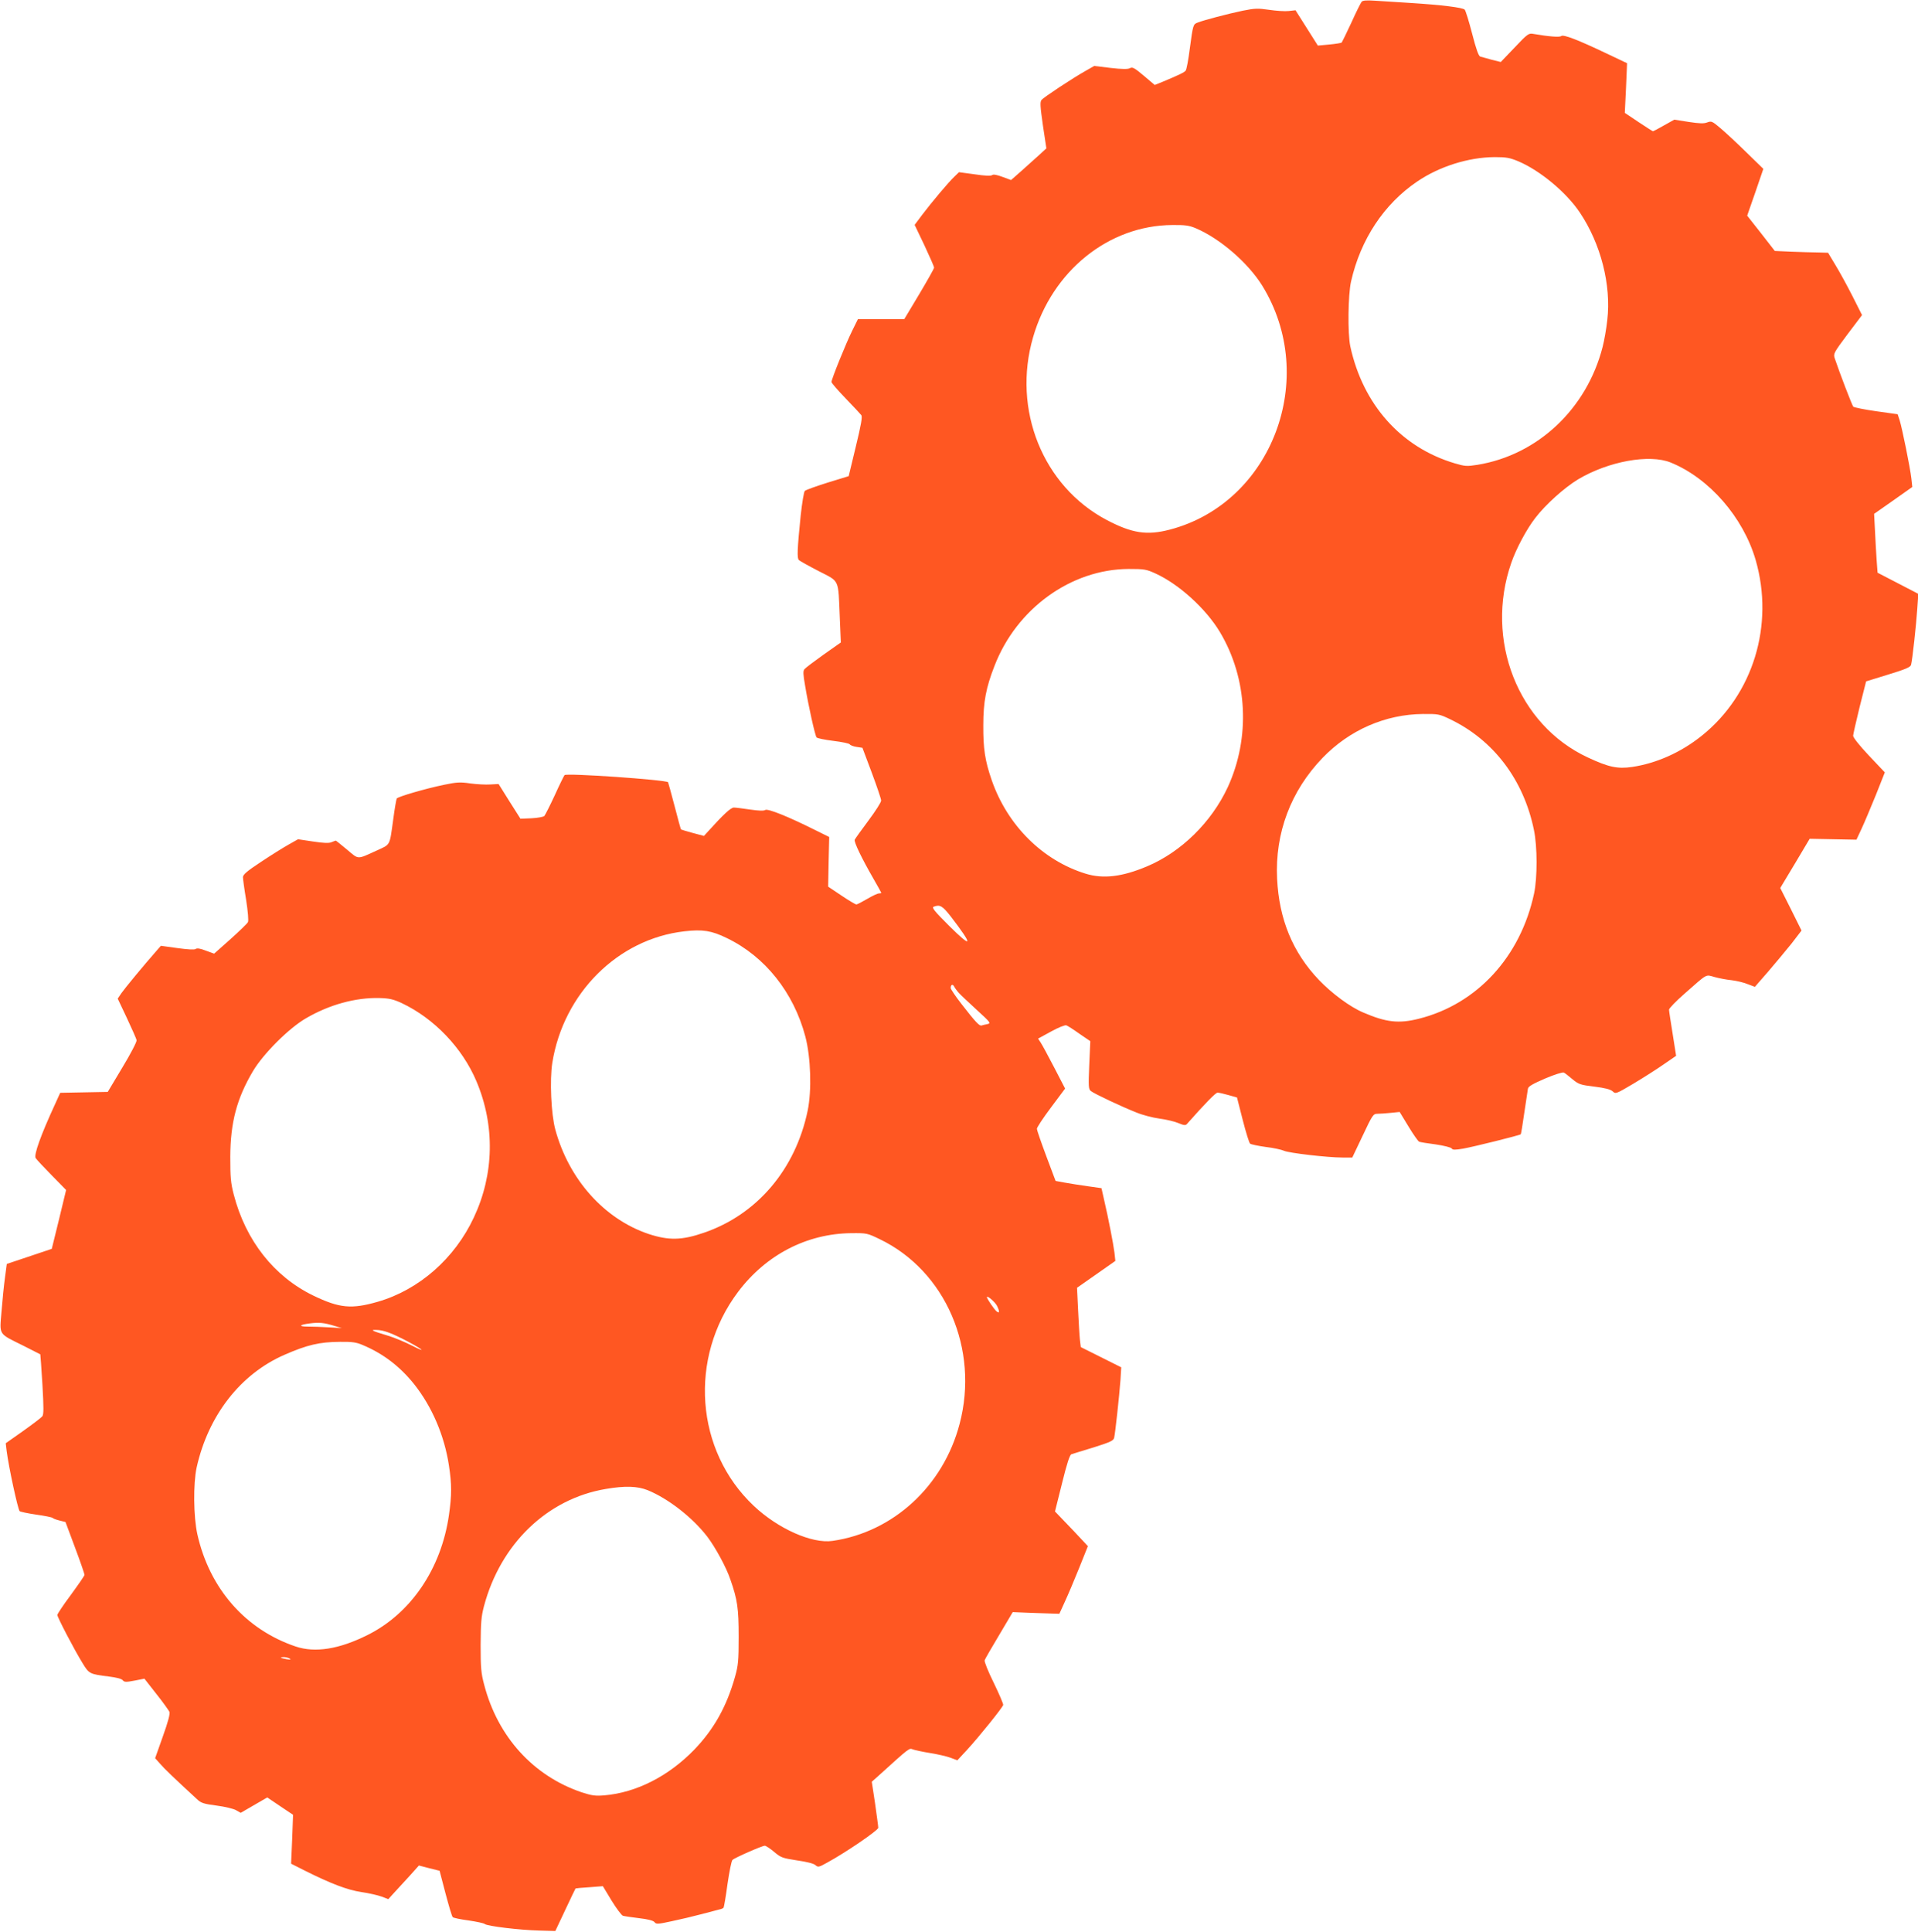
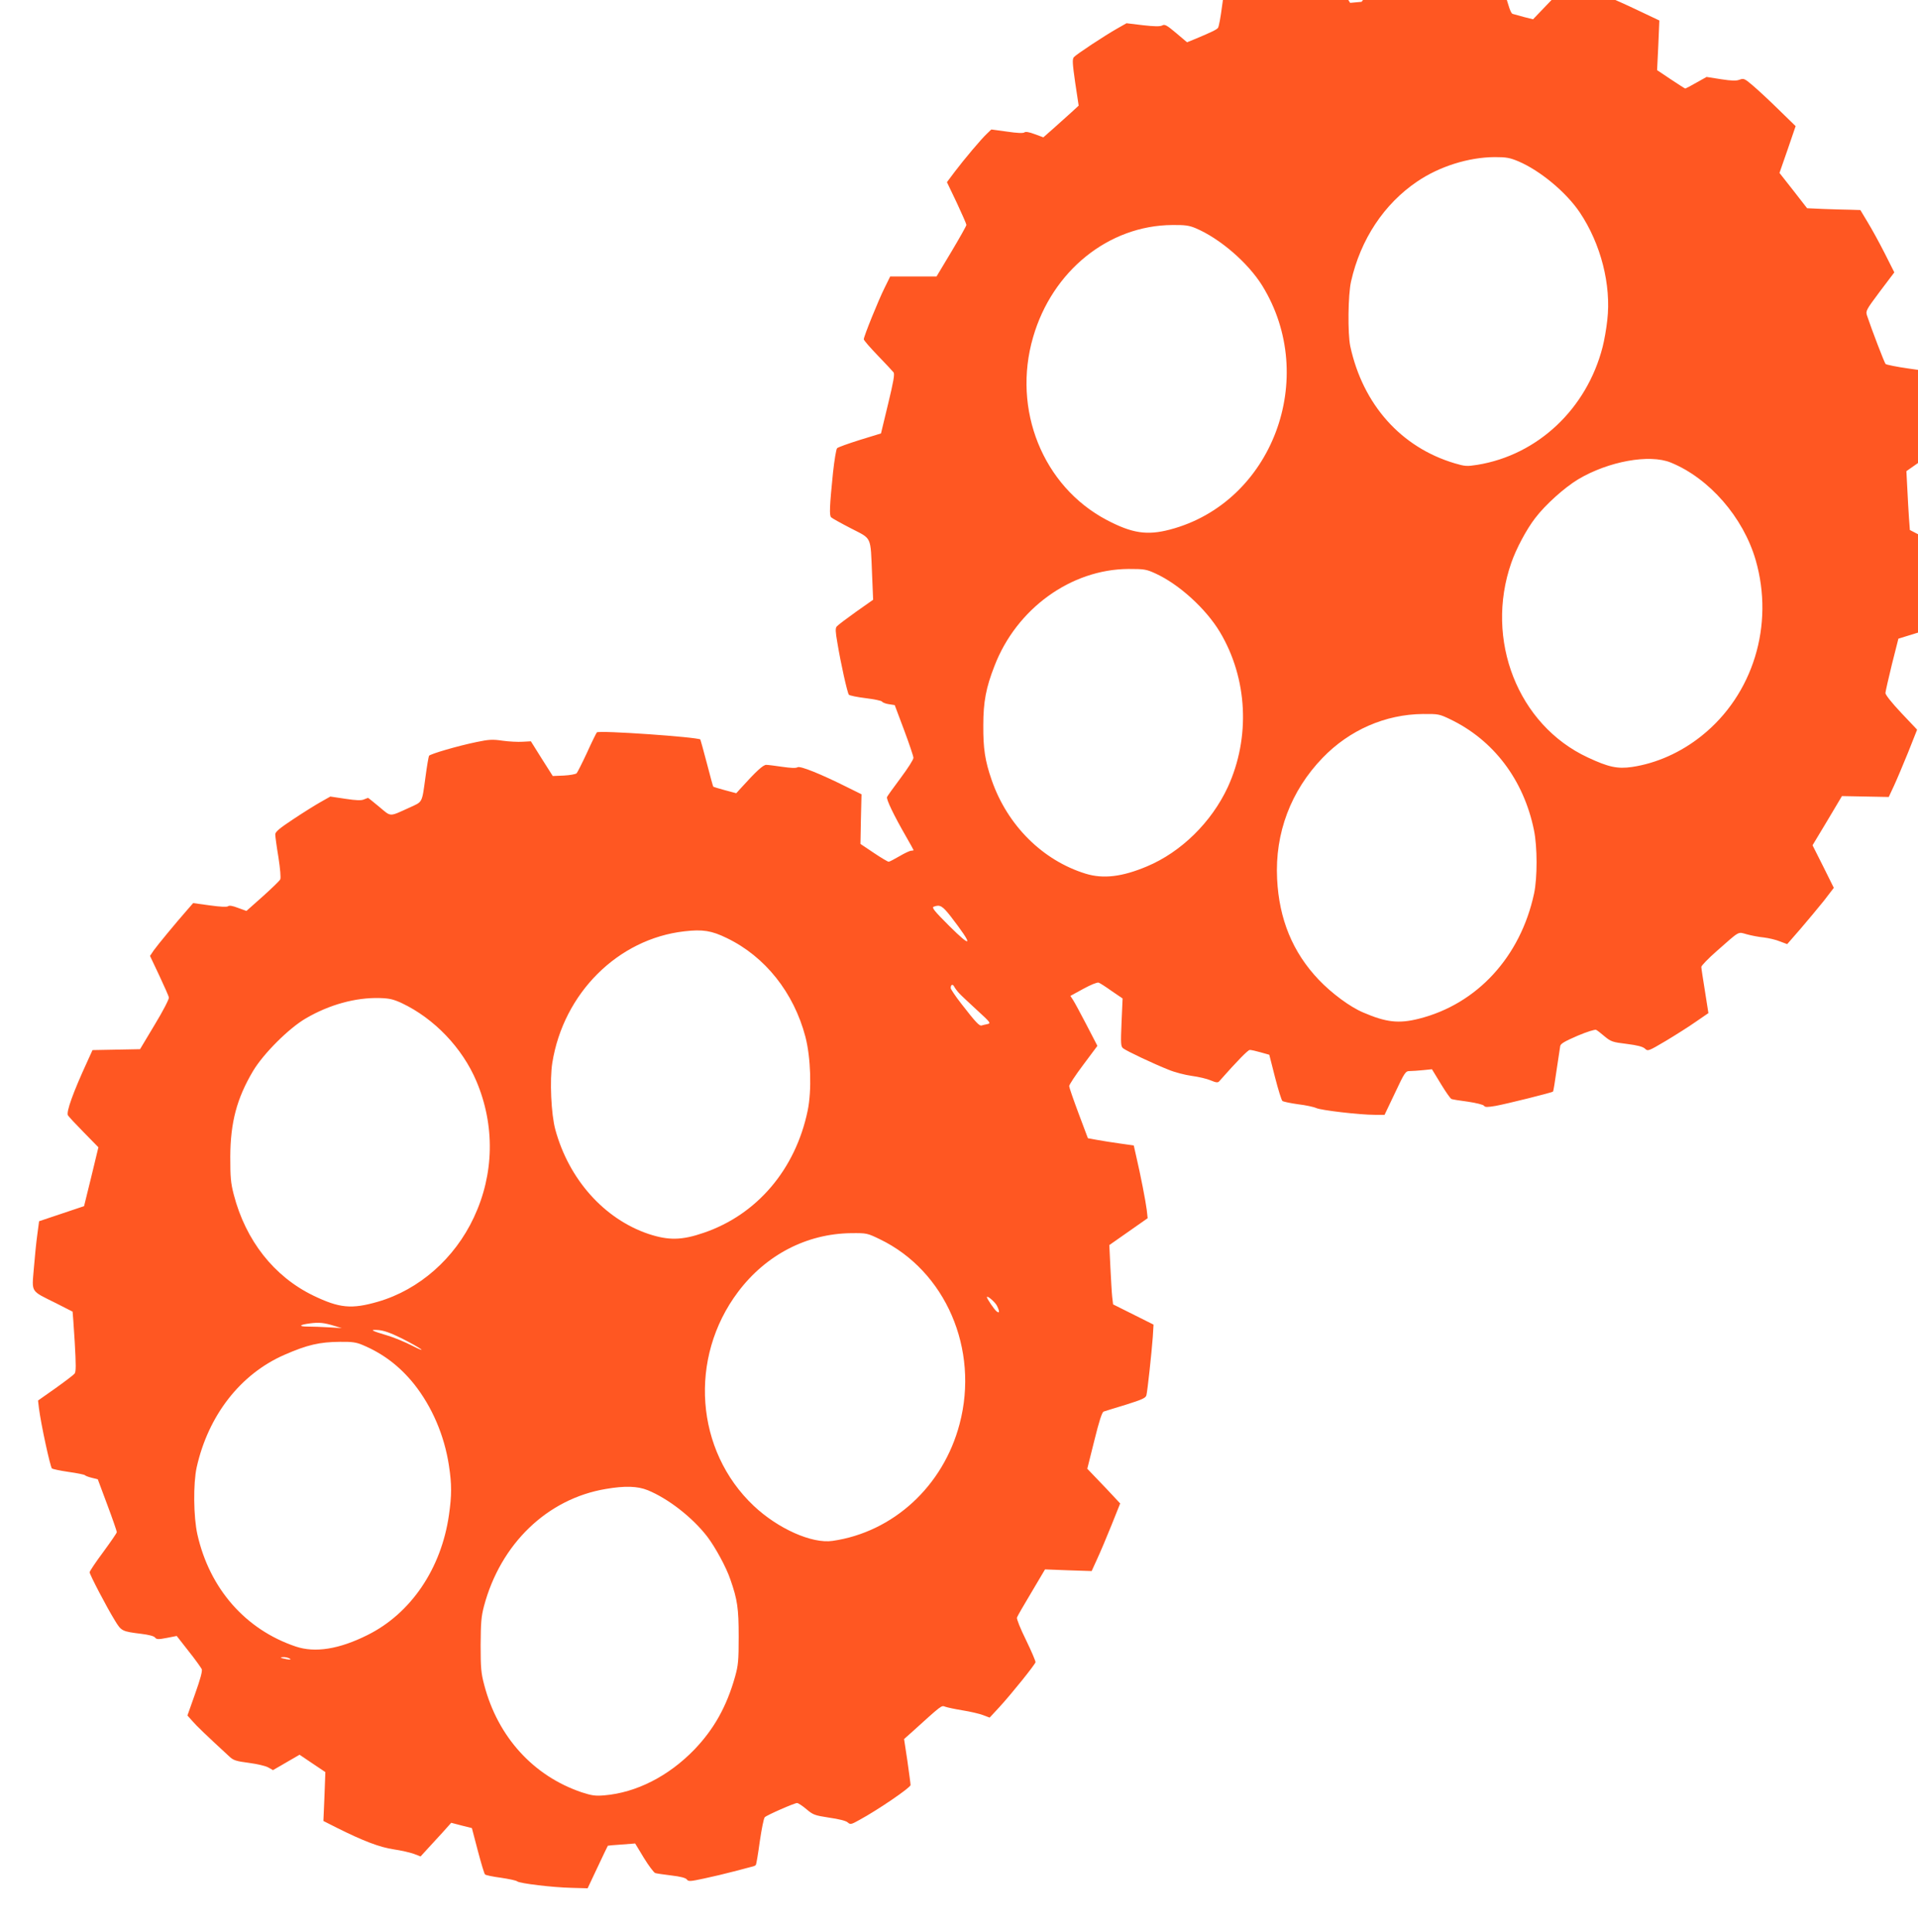
<svg xmlns="http://www.w3.org/2000/svg" version="1.0" width="1271pt" height="1280pt" viewBox="0 0 1271 1280" preserveAspectRatio="xMidYMid meet">
  <g transform="translate(0,1280) scale(0.1,-0.1)" fill="#ff5722" stroke="none">
-     <path d="M9023 12788 c-6 -7 -37 -69 -68 -138 -32 -69 -61 -128 -64 -132 -3 -3 -40 -9 -82 -13 l-76 -7 -74 117 -74 117 -45 -5 c-25 -3 -83 1 -130 8 -76 11 -94 10 -175 -6 -100 -21 -256 -62 -297 -78 -32 -12 -32 -13 -54 -176 -9 -71 -21 -136 -27 -143 -10 -12 -41 -27 -148 -72 l-57 -23 -72 61 c-63 53 -76 60 -93 50 -14 -7 -50 -7 -128 2 l-108 13 -58 -33 c-87 -49 -276 -174 -291 -192 -11 -14 -9 -42 9 -169 l23 -152 -50 -46 c-28 -25 -80 -72 -117 -105 l-67 -59 -57 21 c-37 14 -61 18 -68 12 -8 -7 -49 -5 -116 5 l-104 14 -28 -27 c-39 -36 -153 -172 -215 -254 l-51 -68 65 -136 c35 -75 64 -141 64 -147 0 -7 -45 -86 -99 -177 l-99 -165 -154 0 -153 0 -37 -75 c-41 -82 -138 -322 -138 -341 0 -7 42 -55 93 -108 51 -53 98 -103 104 -111 9 -11 0 -61 -36 -210 l-47 -195 -140 -43 c-76 -24 -144 -48 -151 -55 -6 -7 -18 -79 -27 -162 -23 -225 -25 -285 -12 -296 6 -6 65 -39 131 -73 141 -73 129 -46 140 -307 l7 -166 -115 -81 c-63 -45 -120 -88 -126 -96 -10 -11 -9 -35 4 -108 22 -135 66 -331 76 -344 5 -6 55 -16 111 -23 57 -7 106 -17 109 -23 4 -6 24 -14 45 -17 l39 -6 62 -165 c34 -91 62 -174 62 -184 1 -11 -37 -70 -84 -133 -47 -63 -88 -120 -91 -127 -6 -15 46 -123 125 -260 28 -49 51 -90 51 -92 0 -2 -7 -4 -16 -4 -9 0 -43 -16 -77 -36 -34 -20 -67 -37 -72 -37 -6 0 -50 26 -99 59 l-88 59 3 164 4 165 -95 47 c-174 87 -312 143 -329 132 -11 -7 -45 -5 -101 3 -47 7 -95 13 -106 13 -20 1 -67 -42 -170 -156 l-29 -32 -75 20 c-41 11 -76 22 -77 23 -2 1 -21 71 -43 156 -22 85 -42 155 -43 157 -17 16 -673 62 -686 47 -4 -5 -34 -65 -65 -134 -32 -69 -63 -130 -69 -137 -7 -6 -45 -13 -85 -15 l-73 -3 -73 115 -72 115 -55 -3 c-30 -2 -90 1 -133 7 -67 10 -91 8 -173 -9 -126 -26 -306 -79 -314 -91 -3 -6 -14 -68 -23 -137 -25 -181 -17 -165 -108 -207 -135 -61 -118 -62 -198 5 -40 33 -73 60 -75 60 -2 0 -14 -5 -27 -10 -17 -8 -51 -7 -123 4 l-100 15 -62 -35 c-34 -19 -116 -70 -182 -114 -94 -62 -121 -85 -121 -102 0 -12 9 -80 21 -151 12 -78 17 -137 12 -147 -4 -9 -57 -60 -116 -113 l-108 -96 -55 20 c-36 14 -59 18 -67 11 -8 -6 -51 -4 -122 6 l-109 15 -34 -39 c-80 -91 -203 -240 -227 -274 l-25 -37 61 -129 c33 -71 63 -137 64 -147 2 -10 -40 -91 -94 -180 l-97 -162 -157 -3 -158 -3 -35 -77 c-94 -204 -140 -333 -128 -355 5 -9 53 -60 106 -114 l96 -98 -47 -195 -48 -195 -149 -50 -149 -50 -12 -90 c-7 -49 -17 -151 -23 -225 -13 -160 -24 -143 145 -227 61 -31 111 -56 112 -57 1 -1 7 -90 14 -199 9 -157 9 -200 -1 -212 -7 -9 -64 -52 -127 -97 l-115 -81 6 -51 c14 -109 74 -385 86 -399 4 -4 54 -15 110 -23 57 -8 106 -18 109 -22 3 -4 24 -12 45 -17 l40 -10 63 -169 c35 -93 63 -175 63 -181 0 -6 -41 -65 -90 -132 -50 -67 -90 -127 -90 -134 0 -15 112 -230 167 -319 43 -71 47 -73 176 -89 49 -6 83 -15 90 -24 10 -13 21 -14 78 -3 l66 13 79 -101 c44 -55 82 -109 87 -119 5 -13 -10 -68 -44 -163 l-51 -144 33 -37 c27 -32 92 -94 245 -235 26 -25 45 -31 130 -42 54 -7 113 -21 129 -31 l30 -17 88 51 88 51 86 -58 85 -57 -6 -162 -7 -162 89 -45 c174 -87 283 -129 377 -143 49 -7 109 -21 134 -30 l44 -17 41 45 c22 24 68 74 102 111 l60 67 69 -18 68 -17 39 -149 c22 -83 43 -154 48 -158 4 -5 51 -15 105 -22 53 -8 102 -18 108 -24 18 -14 232 -40 360 -43 l107 -3 66 140 c36 77 67 141 68 142 1 1 42 5 91 8 l90 7 58 -96 c32 -52 66 -97 75 -100 9 -3 58 -10 107 -16 60 -7 94 -16 102 -26 11 -15 22 -14 115 6 57 12 146 33 198 47 52 14 105 28 118 31 12 2 25 8 27 12 3 5 15 75 26 157 12 81 26 153 33 159 14 14 196 94 214 94 7 0 35 -18 62 -41 45 -38 55 -41 151 -56 64 -9 111 -21 122 -31 18 -16 23 -15 80 17 118 64 337 213 337 230 0 9 -10 81 -21 160 l-22 145 45 40 c210 190 202 184 228 174 14 -5 66 -16 115 -24 50 -8 110 -22 134 -31 l45 -17 64 69 c80 87 236 281 240 298 1 7 -27 73 -63 147 -38 77 -63 140 -60 149 3 9 46 84 96 167 l90 152 154 -6 155 -5 36 79 c20 43 63 144 95 224 l58 145 -42 45 c-23 25 -72 77 -109 115 l-67 70 47 188 c32 130 51 188 62 191 8 3 74 23 146 45 111 35 133 45 137 64 7 28 34 276 42 384 l5 83 -134 67 -134 67 -6 50 c-3 28 -8 117 -12 197 l-7 146 127 89 127 89 -6 55 c-7 56 -40 228 -70 356 l-16 71 -92 13 c-51 7 -119 18 -152 24 l-60 11 -62 165 c-34 91 -62 172 -62 180 -1 8 41 72 93 141 l94 126 -72 139 c-40 77 -80 151 -90 166 l-17 26 86 47 c49 27 92 44 101 41 9 -3 48 -28 87 -56 l72 -49 -7 -158 c-6 -142 -5 -159 10 -172 22 -18 207 -105 301 -142 40 -17 110 -35 154 -41 45 -6 101 -19 126 -30 36 -15 47 -16 56 -6 123 139 191 208 203 208 9 0 41 -7 72 -16 l57 -16 38 -149 c21 -82 43 -153 49 -157 6 -5 53 -15 104 -22 51 -6 105 -18 120 -25 31 -15 289 -45 388 -45 l65 0 69 145 c65 138 70 145 98 145 16 0 56 3 88 6 l59 6 59 -97 c32 -53 64 -98 70 -100 6 -3 55 -11 110 -18 54 -8 102 -20 106 -27 6 -10 22 -10 76 -1 72 13 374 88 381 95 3 2 13 66 24 143 11 76 22 147 24 159 3 16 32 32 115 68 61 26 116 43 123 39 7 -3 32 -23 57 -44 41 -34 53 -38 145 -49 71 -9 106 -18 121 -31 20 -19 22 -18 139 51 65 39 155 96 199 127 45 31 82 56 83 57 0 1 -10 66 -23 146 -13 80 -24 152 -24 160 0 8 46 56 102 105 157 138 138 128 200 111 29 -8 80 -18 113 -21 32 -4 80 -15 106 -26 l48 -18 88 101 c48 56 118 140 155 186 l66 86 -70 141 -71 141 98 163 97 163 155 -3 155 -3 35 75 c19 41 61 141 94 222 l59 149 -105 111 c-64 68 -105 120 -105 132 1 11 20 97 43 190 l43 170 146 45 c117 36 148 49 152 65 9 34 34 265 41 370 l7 100 -135 70 -135 70 -6 80 c-3 44 -8 132 -11 195 l-6 115 127 89 126 89 -6 56 c-8 72 -62 337 -78 387 l-13 39 -142 20 c-78 11 -146 25 -152 30 -8 9 -91 225 -123 321 -10 30 -6 37 85 159 l96 127 -64 127 c-35 69 -86 162 -113 206 l-48 80 -65 2 c-35 0 -114 3 -176 5 l-112 5 -91 117 -92 117 54 155 53 155 -115 112 c-63 62 -140 133 -171 159 -52 44 -58 47 -85 37 -22 -9 -52 -8 -124 3 l-95 15 -68 -38 c-38 -22 -71 -39 -73 -39 -3 0 -46 28 -96 61 l-91 61 8 164 7 165 -135 64 c-191 91 -287 128 -301 116 -11 -9 -78 -4 -184 14 -32 6 -38 2 -125 -90 l-92 -96 -60 15 c-33 9 -67 18 -76 21 -11 4 -27 48 -54 153 -21 81 -43 152 -49 158 -14 14 -152 31 -356 44 -85 5 -191 12 -236 15 -59 4 -84 2 -91 -7z m1039 -1057 c145 -62 317 -205 407 -339 139 -207 209 -480 182 -713 -6 -56 -20 -136 -31 -178 -105 -410 -430 -716 -830 -781 -70 -11 -82 -10 -150 10 -356 106 -608 389 -692 775 -18 85 -15 342 5 430 63 279 219 514 438 662 147 100 340 161 514 162 77 0 99 -4 157 -28z m-2139 -443 c161 -68 347 -229 441 -380 378 -612 66 -1439 -611 -1617 -152 -40 -251 -25 -420 64 -422 223 -627 731 -487 1211 127 439 500 740 922 743 85 1 112 -3 155 -21z m3149 -1553 c255 -104 480 -363 562 -645 125 -432 -17 -893 -357 -1165 -138 -111 -301 -183 -462 -207 -97 -14 -156 -1 -293 63 -463 215 -685 780 -507 1290 32 93 102 224 159 297 67 88 193 201 284 256 200 119 472 169 614 111z m-3417 -734 c157 -71 336 -234 429 -389 184 -308 203 -699 52 -1028 -108 -232 -309 -430 -536 -525 -164 -69 -289 -84 -406 -48 -285 88 -518 320 -622 619 -45 130 -57 210 -56 365 0 154 18 249 74 392 146 380 507 641 888 643 104 0 118 -2 177 -29z m1953 -966 c289 -138 489 -402 557 -735 23 -110 23 -316 1 -420 -90 -420 -378 -733 -763 -830 -134 -34 -218 -24 -369 41 -88 37 -209 127 -295 217 -173 182 -263 401 -276 669 -15 303 91 583 301 801 178 185 417 289 666 291 101 1 109 -1 178 -34z m-3308 -1307 c150 -195 147 -219 -10 -63 -97 97 -117 121 -103 127 42 16 58 6 113 -64z m-1483 -144 c253 -122 443 -361 520 -653 36 -138 43 -357 15 -491 -81 -389 -336 -688 -687 -808 -147 -51 -235 -52 -368 -8 -293 99 -527 361 -617 691 -28 102 -38 330 -20 443 74 461 435 821 875 871 121 14 180 5 282 -45z m1537 -363 c11 -13 65 -63 118 -112 94 -86 96 -89 70 -95 -15 -3 -32 -7 -38 -9 -14 -4 -40 23 -132 142 -40 51 -72 99 -72 106 0 23 13 29 23 10 5 -10 19 -29 31 -42z m-3691 -68 c215 -102 401 -297 494 -517 124 -293 118 -616 -17 -903 -127 -272 -363 -479 -635 -558 -176 -51 -256 -43 -430 41 -259 126 -447 364 -526 669 -20 77 -23 114 -23 250 1 228 43 386 150 567 68 115 239 286 352 351 154 90 328 138 487 134 67 -2 91 -8 148 -34z m3167 -1564 c436 -210 660 -729 529 -1224 -108 -412 -440 -717 -842 -775 -136 -20 -362 81 -522 232 -388 366 -433 981 -104 1418 185 246 456 386 750 389 103 1 106 0 189 -40z m776 -440 c19 -38 19 -55 -2 -38 -17 14 -64 84 -64 94 0 14 53 -31 66 -56z m-4391 -134 l50 -15 -85 5 c-47 3 -109 5 -139 5 -66 0 -59 12 12 21 61 8 93 5 162 -16z m447 -83 c56 -28 114 -61 128 -72 14 -11 -13 0 -60 24 -47 24 -119 54 -160 66 -111 33 -124 41 -63 37 37 -3 80 -18 155 -55z m-259 -44 c136 -57 246 -141 341 -259 119 -150 201 -341 231 -540 19 -124 19 -196 0 -328 -51 -355 -252 -652 -540 -795 -188 -94 -347 -119 -475 -76 -333 112 -571 383 -652 743 -26 116 -28 336 -5 443 77 346 291 620 582 747 151 66 232 85 368 86 80 1 108 -3 150 -21z m1889 -962 c137 -56 297 -181 395 -308 53 -70 126 -203 153 -284 47 -134 55 -192 55 -379 0 -159 -3 -190 -24 -265 -56 -198 -139 -346 -269 -482 -171 -177 -385 -286 -597 -304 -59 -5 -82 -2 -150 20 -320 108 -556 367 -646 711 -21 78 -24 113 -24 265 1 148 4 188 22 257 110 414 420 712 807 777 128 22 211 19 278 -8z m-2372 -1116 c11 -7 5 -8 -20 -4 -43 8 -51 14 -19 14 13 0 31 -5 39 -10z" />
+     <path d="M9023 12788 l-76 -7 -74 117 -74 117 -45 -5 c-25 -3 -83 1 -130 8 -76 11 -94 10 -175 -6 -100 -21 -256 -62 -297 -78 -32 -12 -32 -13 -54 -176 -9 -71 -21 -136 -27 -143 -10 -12 -41 -27 -148 -72 l-57 -23 -72 61 c-63 53 -76 60 -93 50 -14 -7 -50 -7 -128 2 l-108 13 -58 -33 c-87 -49 -276 -174 -291 -192 -11 -14 -9 -42 9 -169 l23 -152 -50 -46 c-28 -25 -80 -72 -117 -105 l-67 -59 -57 21 c-37 14 -61 18 -68 12 -8 -7 -49 -5 -116 5 l-104 14 -28 -27 c-39 -36 -153 -172 -215 -254 l-51 -68 65 -136 c35 -75 64 -141 64 -147 0 -7 -45 -86 -99 -177 l-99 -165 -154 0 -153 0 -37 -75 c-41 -82 -138 -322 -138 -341 0 -7 42 -55 93 -108 51 -53 98 -103 104 -111 9 -11 0 -61 -36 -210 l-47 -195 -140 -43 c-76 -24 -144 -48 -151 -55 -6 -7 -18 -79 -27 -162 -23 -225 -25 -285 -12 -296 6 -6 65 -39 131 -73 141 -73 129 -46 140 -307 l7 -166 -115 -81 c-63 -45 -120 -88 -126 -96 -10 -11 -9 -35 4 -108 22 -135 66 -331 76 -344 5 -6 55 -16 111 -23 57 -7 106 -17 109 -23 4 -6 24 -14 45 -17 l39 -6 62 -165 c34 -91 62 -174 62 -184 1 -11 -37 -70 -84 -133 -47 -63 -88 -120 -91 -127 -6 -15 46 -123 125 -260 28 -49 51 -90 51 -92 0 -2 -7 -4 -16 -4 -9 0 -43 -16 -77 -36 -34 -20 -67 -37 -72 -37 -6 0 -50 26 -99 59 l-88 59 3 164 4 165 -95 47 c-174 87 -312 143 -329 132 -11 -7 -45 -5 -101 3 -47 7 -95 13 -106 13 -20 1 -67 -42 -170 -156 l-29 -32 -75 20 c-41 11 -76 22 -77 23 -2 1 -21 71 -43 156 -22 85 -42 155 -43 157 -17 16 -673 62 -686 47 -4 -5 -34 -65 -65 -134 -32 -69 -63 -130 -69 -137 -7 -6 -45 -13 -85 -15 l-73 -3 -73 115 -72 115 -55 -3 c-30 -2 -90 1 -133 7 -67 10 -91 8 -173 -9 -126 -26 -306 -79 -314 -91 -3 -6 -14 -68 -23 -137 -25 -181 -17 -165 -108 -207 -135 -61 -118 -62 -198 5 -40 33 -73 60 -75 60 -2 0 -14 -5 -27 -10 -17 -8 -51 -7 -123 4 l-100 15 -62 -35 c-34 -19 -116 -70 -182 -114 -94 -62 -121 -85 -121 -102 0 -12 9 -80 21 -151 12 -78 17 -137 12 -147 -4 -9 -57 -60 -116 -113 l-108 -96 -55 20 c-36 14 -59 18 -67 11 -8 -6 -51 -4 -122 6 l-109 15 -34 -39 c-80 -91 -203 -240 -227 -274 l-25 -37 61 -129 c33 -71 63 -137 64 -147 2 -10 -40 -91 -94 -180 l-97 -162 -157 -3 -158 -3 -35 -77 c-94 -204 -140 -333 -128 -355 5 -9 53 -60 106 -114 l96 -98 -47 -195 -48 -195 -149 -50 -149 -50 -12 -90 c-7 -49 -17 -151 -23 -225 -13 -160 -24 -143 145 -227 61 -31 111 -56 112 -57 1 -1 7 -90 14 -199 9 -157 9 -200 -1 -212 -7 -9 -64 -52 -127 -97 l-115 -81 6 -51 c14 -109 74 -385 86 -399 4 -4 54 -15 110 -23 57 -8 106 -18 109 -22 3 -4 24 -12 45 -17 l40 -10 63 -169 c35 -93 63 -175 63 -181 0 -6 -41 -65 -90 -132 -50 -67 -90 -127 -90 -134 0 -15 112 -230 167 -319 43 -71 47 -73 176 -89 49 -6 83 -15 90 -24 10 -13 21 -14 78 -3 l66 13 79 -101 c44 -55 82 -109 87 -119 5 -13 -10 -68 -44 -163 l-51 -144 33 -37 c27 -32 92 -94 245 -235 26 -25 45 -31 130 -42 54 -7 113 -21 129 -31 l30 -17 88 51 88 51 86 -58 85 -57 -6 -162 -7 -162 89 -45 c174 -87 283 -129 377 -143 49 -7 109 -21 134 -30 l44 -17 41 45 c22 24 68 74 102 111 l60 67 69 -18 68 -17 39 -149 c22 -83 43 -154 48 -158 4 -5 51 -15 105 -22 53 -8 102 -18 108 -24 18 -14 232 -40 360 -43 l107 -3 66 140 c36 77 67 141 68 142 1 1 42 5 91 8 l90 7 58 -96 c32 -52 66 -97 75 -100 9 -3 58 -10 107 -16 60 -7 94 -16 102 -26 11 -15 22 -14 115 6 57 12 146 33 198 47 52 14 105 28 118 31 12 2 25 8 27 12 3 5 15 75 26 157 12 81 26 153 33 159 14 14 196 94 214 94 7 0 35 -18 62 -41 45 -38 55 -41 151 -56 64 -9 111 -21 122 -31 18 -16 23 -15 80 17 118 64 337 213 337 230 0 9 -10 81 -21 160 l-22 145 45 40 c210 190 202 184 228 174 14 -5 66 -16 115 -24 50 -8 110 -22 134 -31 l45 -17 64 69 c80 87 236 281 240 298 1 7 -27 73 -63 147 -38 77 -63 140 -60 149 3 9 46 84 96 167 l90 152 154 -6 155 -5 36 79 c20 43 63 144 95 224 l58 145 -42 45 c-23 25 -72 77 -109 115 l-67 70 47 188 c32 130 51 188 62 191 8 3 74 23 146 45 111 35 133 45 137 64 7 28 34 276 42 384 l5 83 -134 67 -134 67 -6 50 c-3 28 -8 117 -12 197 l-7 146 127 89 127 89 -6 55 c-7 56 -40 228 -70 356 l-16 71 -92 13 c-51 7 -119 18 -152 24 l-60 11 -62 165 c-34 91 -62 172 -62 180 -1 8 41 72 93 141 l94 126 -72 139 c-40 77 -80 151 -90 166 l-17 26 86 47 c49 27 92 44 101 41 9 -3 48 -28 87 -56 l72 -49 -7 -158 c-6 -142 -5 -159 10 -172 22 -18 207 -105 301 -142 40 -17 110 -35 154 -41 45 -6 101 -19 126 -30 36 -15 47 -16 56 -6 123 139 191 208 203 208 9 0 41 -7 72 -16 l57 -16 38 -149 c21 -82 43 -153 49 -157 6 -5 53 -15 104 -22 51 -6 105 -18 120 -25 31 -15 289 -45 388 -45 l65 0 69 145 c65 138 70 145 98 145 16 0 56 3 88 6 l59 6 59 -97 c32 -53 64 -98 70 -100 6 -3 55 -11 110 -18 54 -8 102 -20 106 -27 6 -10 22 -10 76 -1 72 13 374 88 381 95 3 2 13 66 24 143 11 76 22 147 24 159 3 16 32 32 115 68 61 26 116 43 123 39 7 -3 32 -23 57 -44 41 -34 53 -38 145 -49 71 -9 106 -18 121 -31 20 -19 22 -18 139 51 65 39 155 96 199 127 45 31 82 56 83 57 0 1 -10 66 -23 146 -13 80 -24 152 -24 160 0 8 46 56 102 105 157 138 138 128 200 111 29 -8 80 -18 113 -21 32 -4 80 -15 106 -26 l48 -18 88 101 c48 56 118 140 155 186 l66 86 -70 141 -71 141 98 163 97 163 155 -3 155 -3 35 75 c19 41 61 141 94 222 l59 149 -105 111 c-64 68 -105 120 -105 132 1 11 20 97 43 190 l43 170 146 45 c117 36 148 49 152 65 9 34 34 265 41 370 l7 100 -135 70 -135 70 -6 80 c-3 44 -8 132 -11 195 l-6 115 127 89 126 89 -6 56 c-8 72 -62 337 -78 387 l-13 39 -142 20 c-78 11 -146 25 -152 30 -8 9 -91 225 -123 321 -10 30 -6 37 85 159 l96 127 -64 127 c-35 69 -86 162 -113 206 l-48 80 -65 2 c-35 0 -114 3 -176 5 l-112 5 -91 117 -92 117 54 155 53 155 -115 112 c-63 62 -140 133 -171 159 -52 44 -58 47 -85 37 -22 -9 -52 -8 -124 3 l-95 15 -68 -38 c-38 -22 -71 -39 -73 -39 -3 0 -46 28 -96 61 l-91 61 8 164 7 165 -135 64 c-191 91 -287 128 -301 116 -11 -9 -78 -4 -184 14 -32 6 -38 2 -125 -90 l-92 -96 -60 15 c-33 9 -67 18 -76 21 -11 4 -27 48 -54 153 -21 81 -43 152 -49 158 -14 14 -152 31 -356 44 -85 5 -191 12 -236 15 -59 4 -84 2 -91 -7z m1039 -1057 c145 -62 317 -205 407 -339 139 -207 209 -480 182 -713 -6 -56 -20 -136 -31 -178 -105 -410 -430 -716 -830 -781 -70 -11 -82 -10 -150 10 -356 106 -608 389 -692 775 -18 85 -15 342 5 430 63 279 219 514 438 662 147 100 340 161 514 162 77 0 99 -4 157 -28z m-2139 -443 c161 -68 347 -229 441 -380 378 -612 66 -1439 -611 -1617 -152 -40 -251 -25 -420 64 -422 223 -627 731 -487 1211 127 439 500 740 922 743 85 1 112 -3 155 -21z m3149 -1553 c255 -104 480 -363 562 -645 125 -432 -17 -893 -357 -1165 -138 -111 -301 -183 -462 -207 -97 -14 -156 -1 -293 63 -463 215 -685 780 -507 1290 32 93 102 224 159 297 67 88 193 201 284 256 200 119 472 169 614 111z m-3417 -734 c157 -71 336 -234 429 -389 184 -308 203 -699 52 -1028 -108 -232 -309 -430 -536 -525 -164 -69 -289 -84 -406 -48 -285 88 -518 320 -622 619 -45 130 -57 210 -56 365 0 154 18 249 74 392 146 380 507 641 888 643 104 0 118 -2 177 -29z m1953 -966 c289 -138 489 -402 557 -735 23 -110 23 -316 1 -420 -90 -420 -378 -733 -763 -830 -134 -34 -218 -24 -369 41 -88 37 -209 127 -295 217 -173 182 -263 401 -276 669 -15 303 91 583 301 801 178 185 417 289 666 291 101 1 109 -1 178 -34z m-3308 -1307 c150 -195 147 -219 -10 -63 -97 97 -117 121 -103 127 42 16 58 6 113 -64z m-1483 -144 c253 -122 443 -361 520 -653 36 -138 43 -357 15 -491 -81 -389 -336 -688 -687 -808 -147 -51 -235 -52 -368 -8 -293 99 -527 361 -617 691 -28 102 -38 330 -20 443 74 461 435 821 875 871 121 14 180 5 282 -45z m1537 -363 c11 -13 65 -63 118 -112 94 -86 96 -89 70 -95 -15 -3 -32 -7 -38 -9 -14 -4 -40 23 -132 142 -40 51 -72 99 -72 106 0 23 13 29 23 10 5 -10 19 -29 31 -42z m-3691 -68 c215 -102 401 -297 494 -517 124 -293 118 -616 -17 -903 -127 -272 -363 -479 -635 -558 -176 -51 -256 -43 -430 41 -259 126 -447 364 -526 669 -20 77 -23 114 -23 250 1 228 43 386 150 567 68 115 239 286 352 351 154 90 328 138 487 134 67 -2 91 -8 148 -34z m3167 -1564 c436 -210 660 -729 529 -1224 -108 -412 -440 -717 -842 -775 -136 -20 -362 81 -522 232 -388 366 -433 981 -104 1418 185 246 456 386 750 389 103 1 106 0 189 -40z m776 -440 c19 -38 19 -55 -2 -38 -17 14 -64 84 -64 94 0 14 53 -31 66 -56z m-4391 -134 l50 -15 -85 5 c-47 3 -109 5 -139 5 -66 0 -59 12 12 21 61 8 93 5 162 -16z m447 -83 c56 -28 114 -61 128 -72 14 -11 -13 0 -60 24 -47 24 -119 54 -160 66 -111 33 -124 41 -63 37 37 -3 80 -18 155 -55z m-259 -44 c136 -57 246 -141 341 -259 119 -150 201 -341 231 -540 19 -124 19 -196 0 -328 -51 -355 -252 -652 -540 -795 -188 -94 -347 -119 -475 -76 -333 112 -571 383 -652 743 -26 116 -28 336 -5 443 77 346 291 620 582 747 151 66 232 85 368 86 80 1 108 -3 150 -21z m1889 -962 c137 -56 297 -181 395 -308 53 -70 126 -203 153 -284 47 -134 55 -192 55 -379 0 -159 -3 -190 -24 -265 -56 -198 -139 -346 -269 -482 -171 -177 -385 -286 -597 -304 -59 -5 -82 -2 -150 20 -320 108 -556 367 -646 711 -21 78 -24 113 -24 265 1 148 4 188 22 257 110 414 420 712 807 777 128 22 211 19 278 -8z m-2372 -1116 c11 -7 5 -8 -20 -4 -43 8 -51 14 -19 14 13 0 31 -5 39 -10z" />
  </g>
</svg>